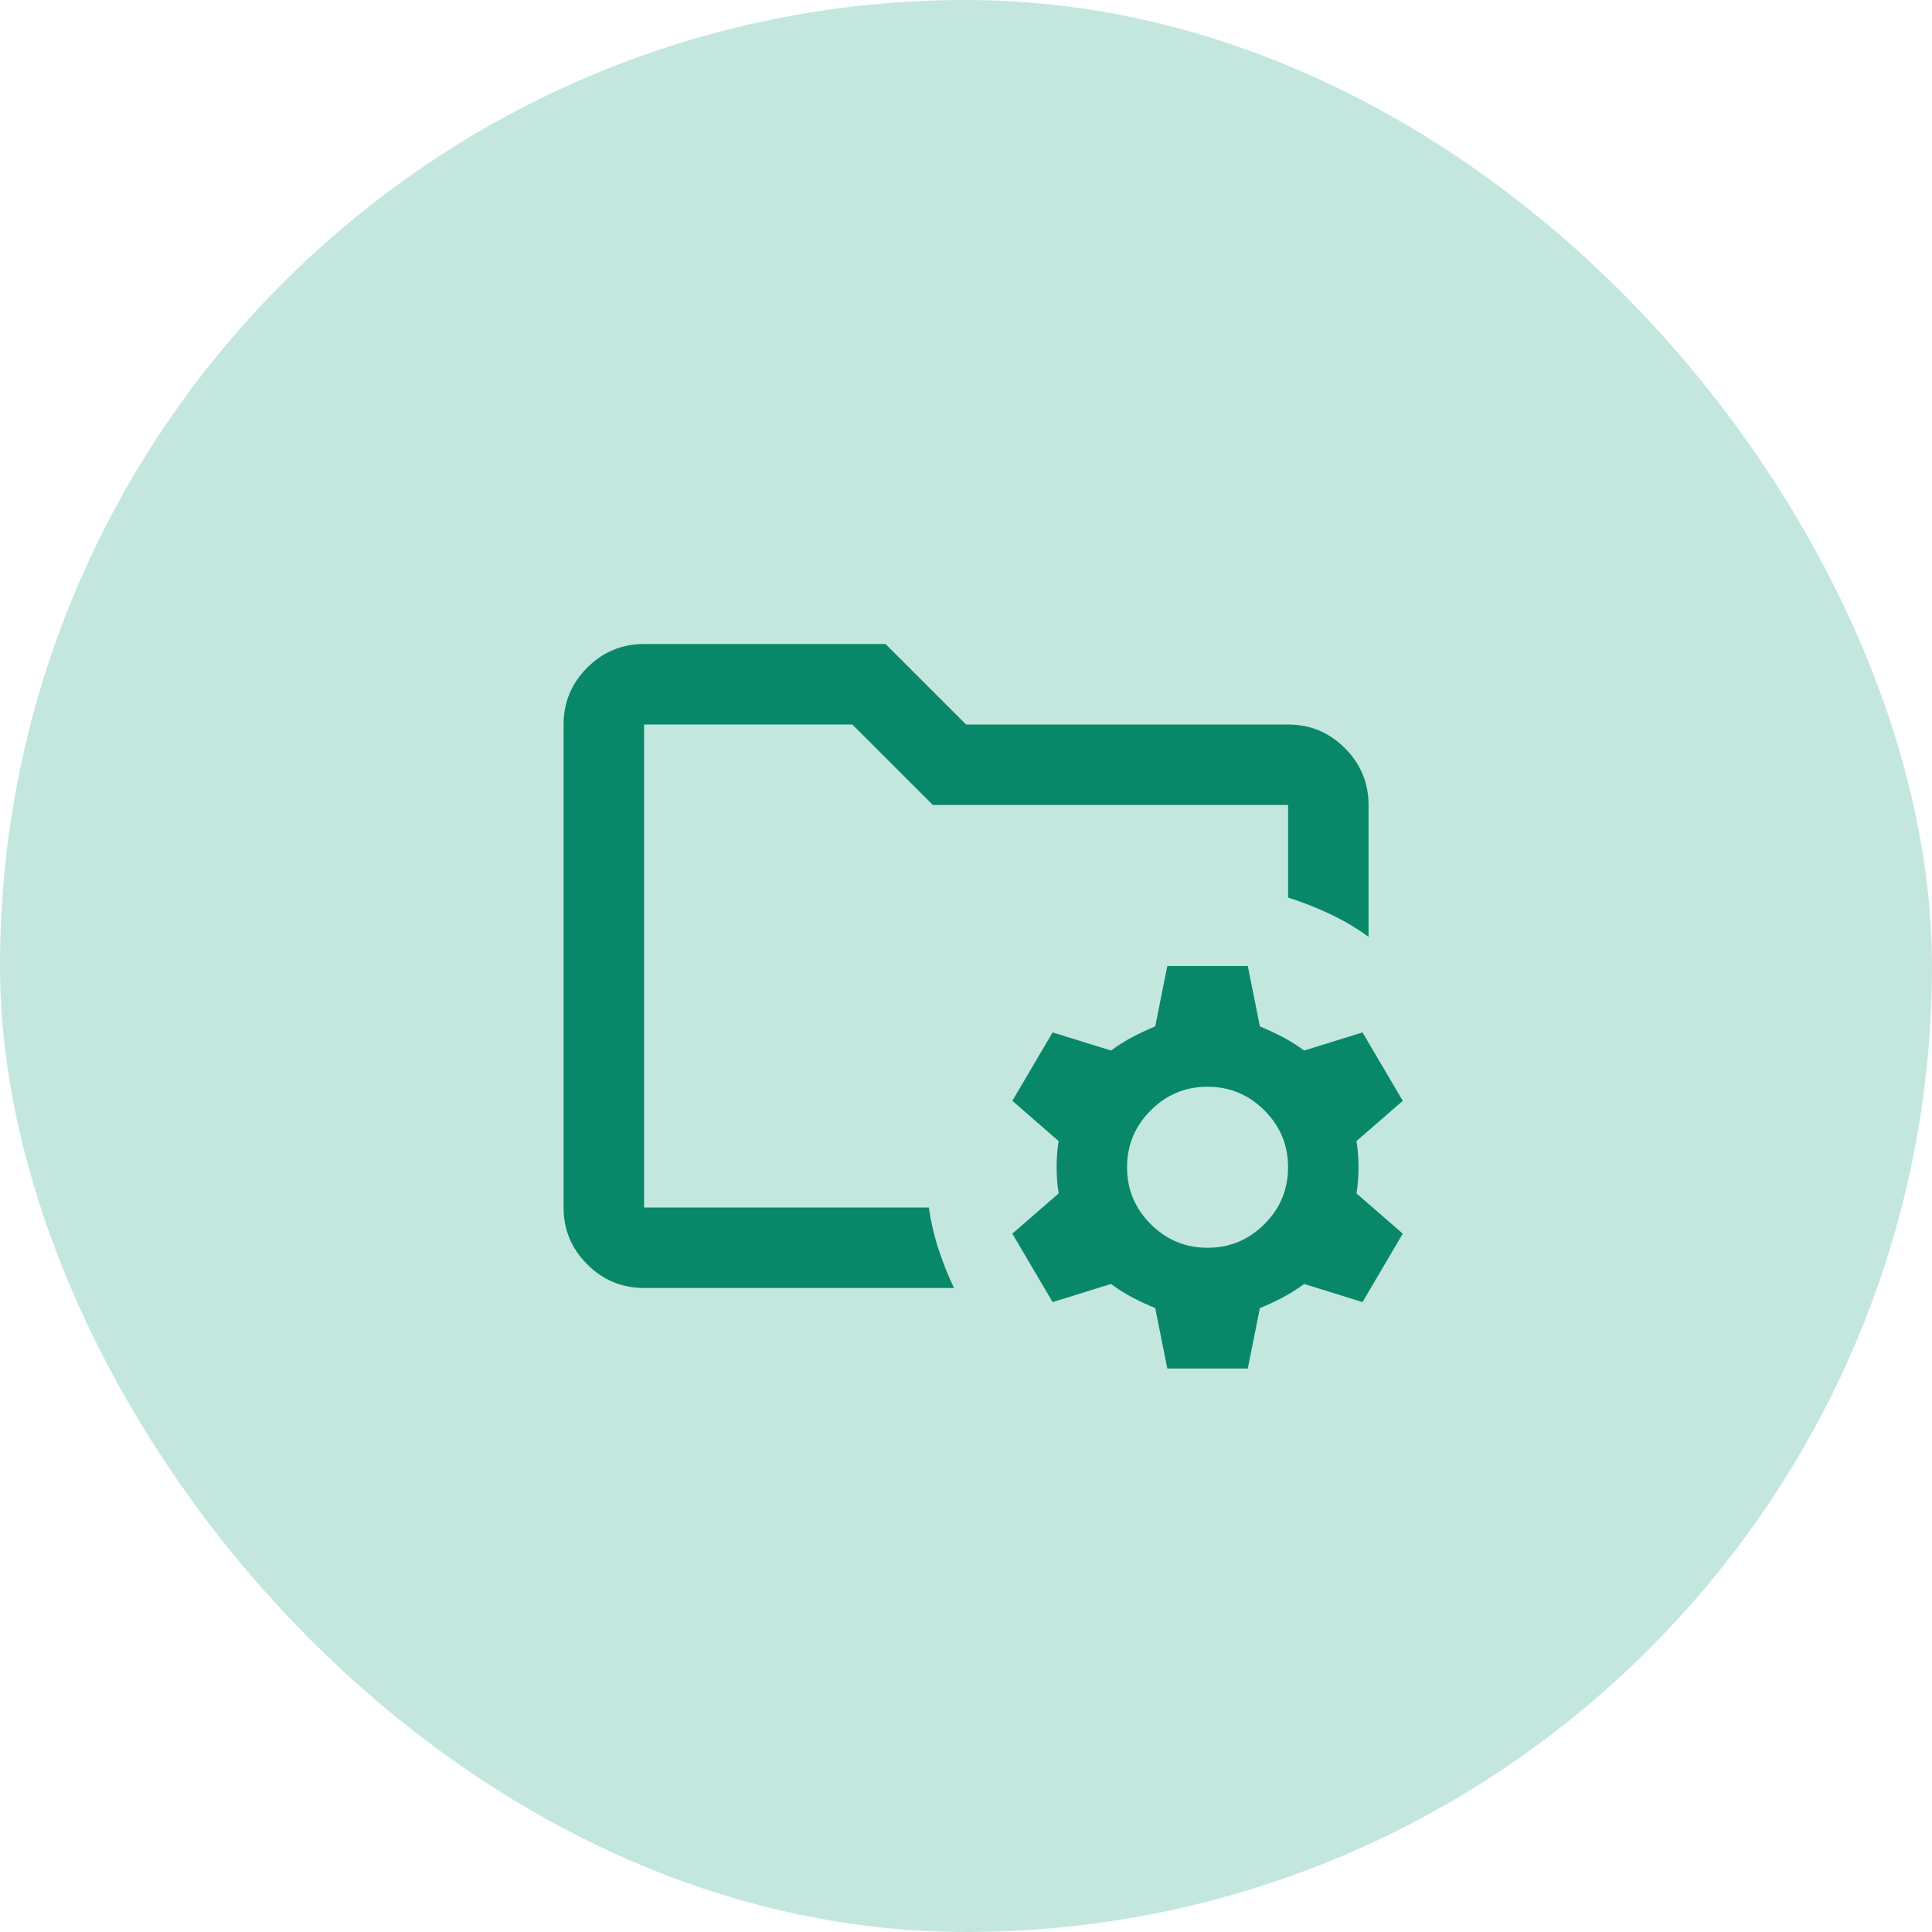
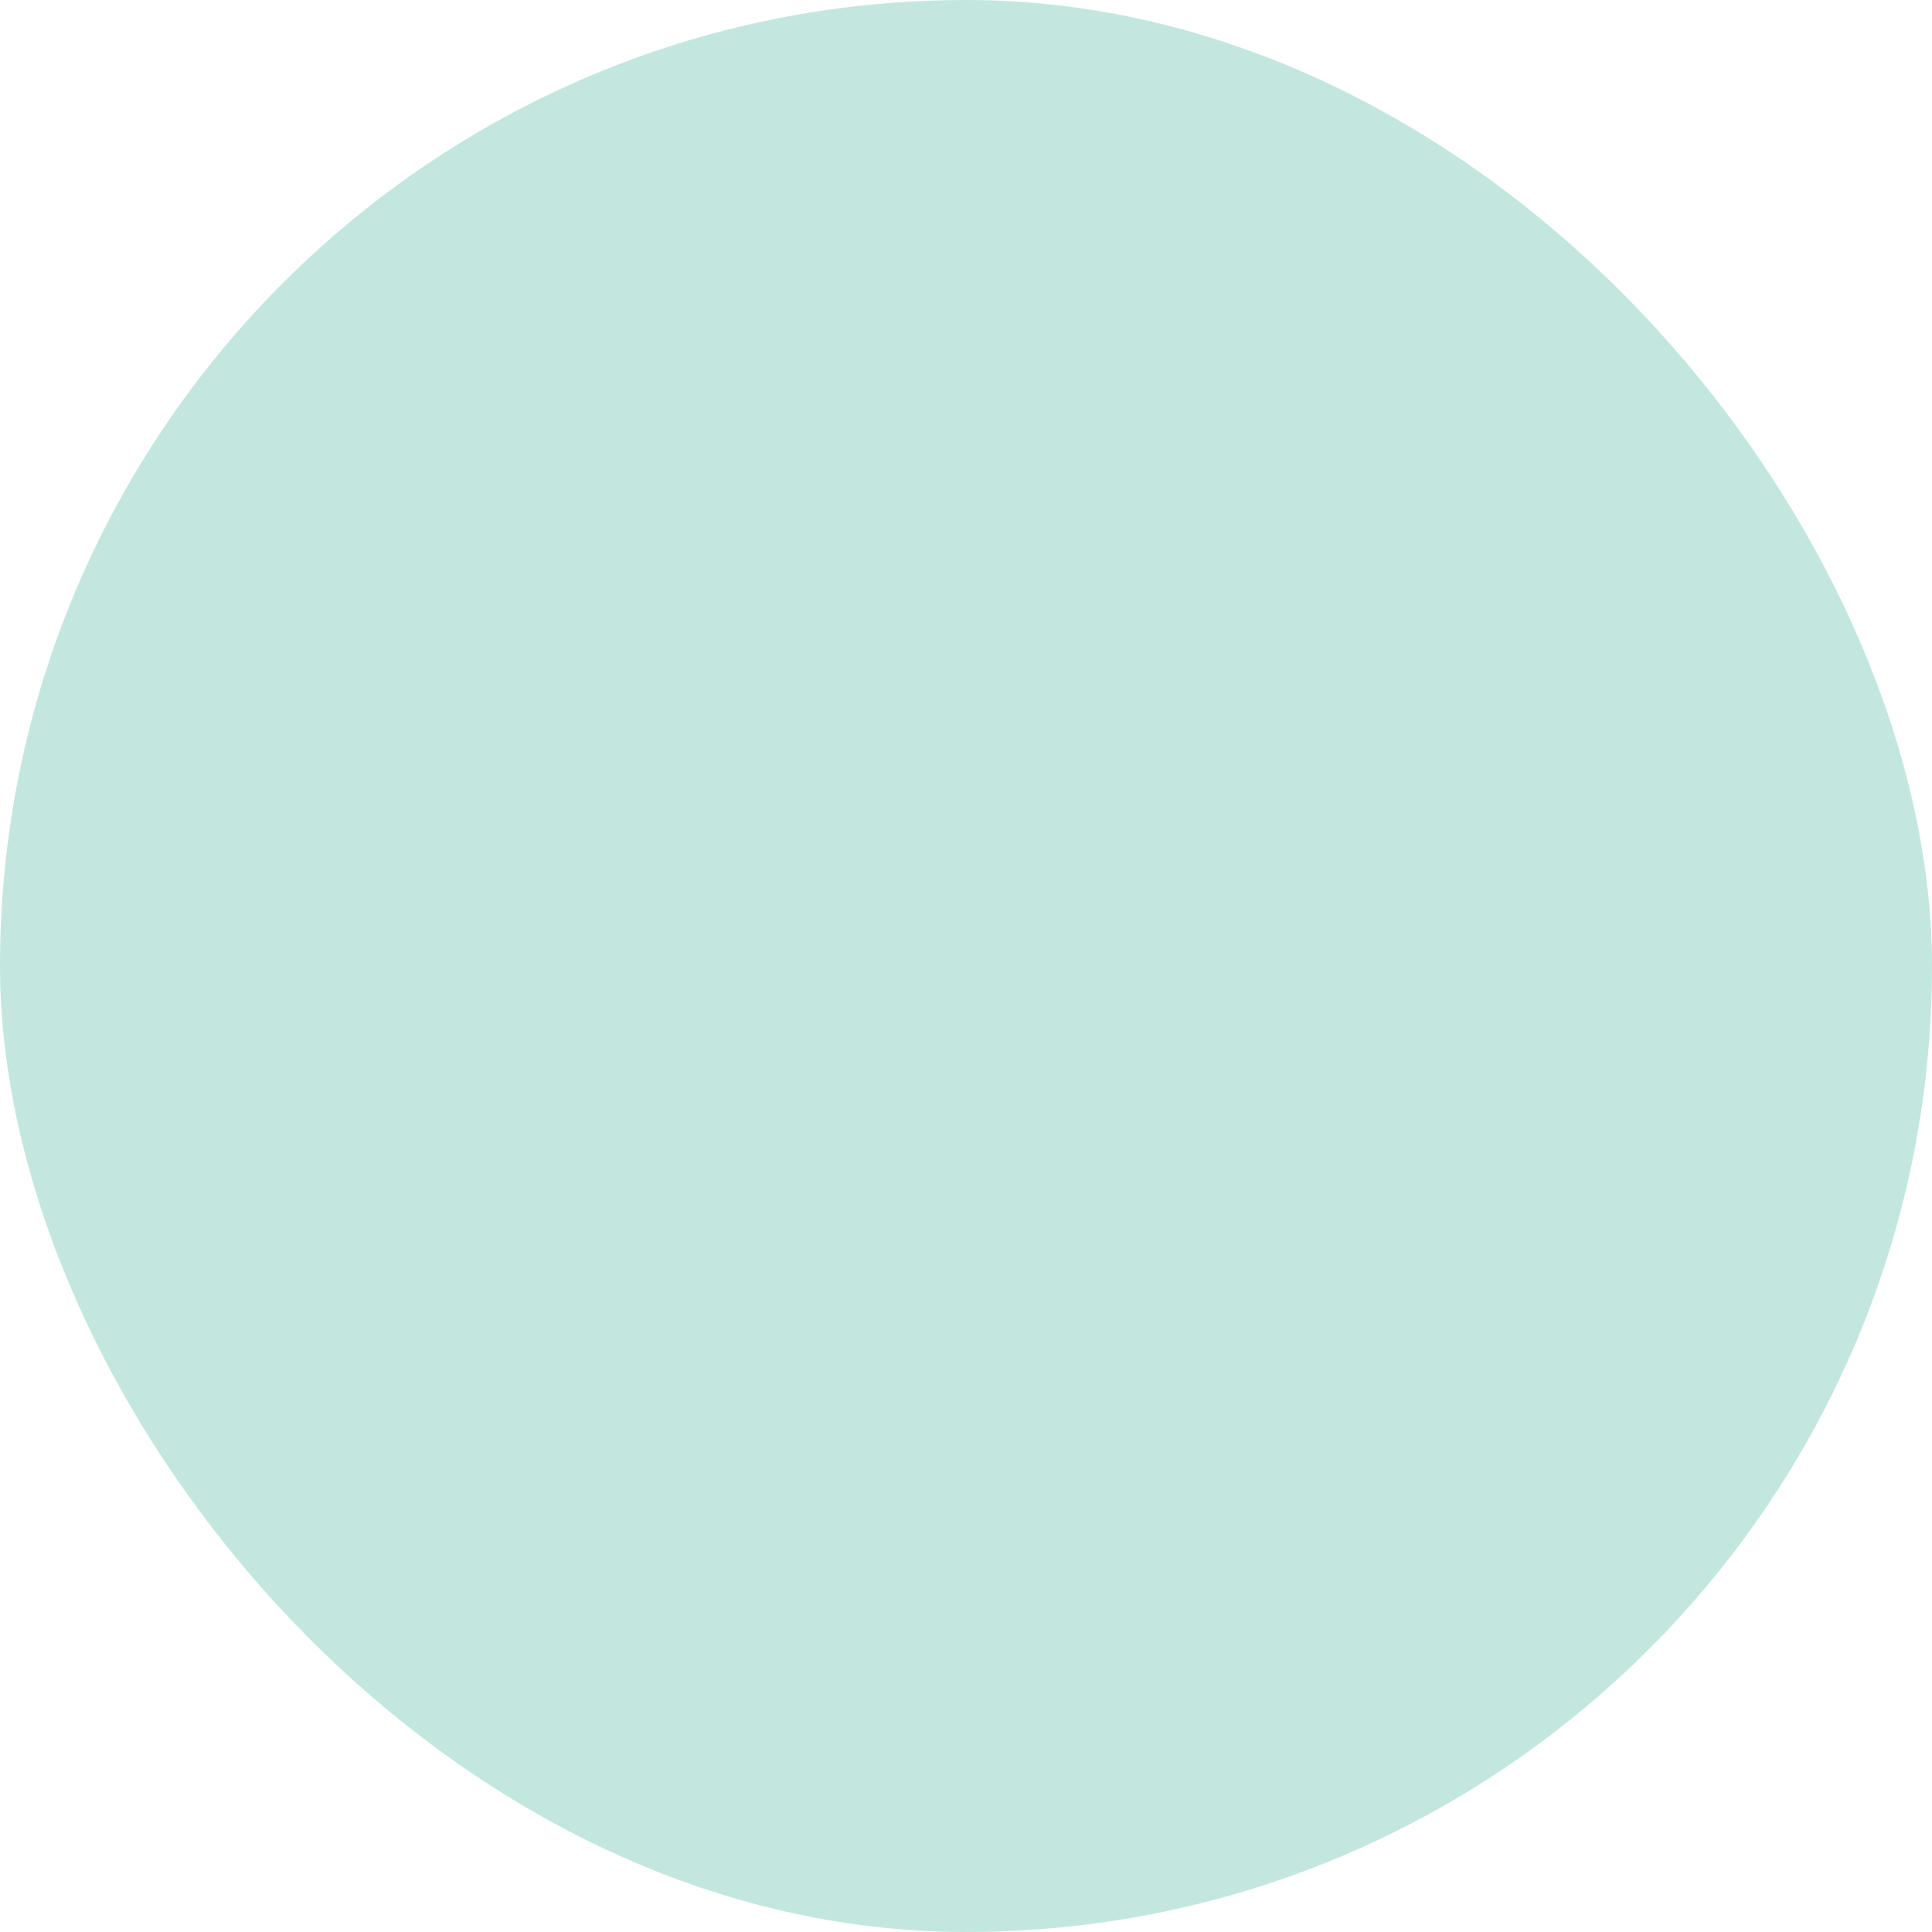
<svg xmlns="http://www.w3.org/2000/svg" width="80" height="80" viewBox="0 0 80 80" fill="none">
  <rect width="80" height="80" rx="40" fill="#C3E7DE" />
-   <path d="M48.336 56.667L47.836 54.167C47.503 54.028 47.19 53.882 46.898 53.729C46.607 53.577 46.308 53.389 46.003 53.167L43.586 53.917L41.919 51.083L43.836 49.417C43.78 49.083 43.753 48.722 43.753 48.333C43.753 47.944 43.78 47.583 43.836 47.25L41.919 45.583L43.586 42.75L46.003 43.5C46.308 43.278 46.607 43.09 46.898 42.938C47.19 42.785 47.503 42.639 47.836 42.5L48.336 40H51.669L52.169 42.5C52.503 42.639 52.815 42.785 53.107 42.938C53.398 43.09 53.697 43.278 54.003 43.5L56.419 42.75L58.086 45.583L56.169 47.25C56.225 47.583 56.253 47.944 56.253 48.333C56.253 48.722 56.225 49.083 56.169 49.417L58.086 51.083L56.419 53.917L54.003 53.167C53.697 53.389 53.398 53.577 53.107 53.729C52.815 53.882 52.503 54.028 52.169 54.167L51.669 56.667H48.336ZM50.003 51.667C50.919 51.667 51.704 51.34 52.357 50.688C53.01 50.035 53.336 49.25 53.336 48.333C53.336 47.417 53.01 46.632 52.357 45.979C51.704 45.327 50.919 45 50.003 45C49.086 45 48.301 45.327 47.648 45.979C46.996 46.632 46.669 47.417 46.669 48.333C46.669 49.25 46.996 50.035 47.648 50.688C48.301 51.34 49.086 51.667 50.003 51.667ZM26.669 50V30V37.167V36.667V50ZM26.669 53.333C25.753 53.333 24.968 53.007 24.315 52.354C23.662 51.702 23.336 50.917 23.336 50V30C23.336 29.083 23.662 28.299 24.315 27.646C24.968 26.993 25.753 26.667 26.669 26.667H36.669L40.003 30H53.336C54.253 30 55.037 30.326 55.69 30.979C56.343 31.632 56.669 32.417 56.669 33.333V38.792C56.169 38.431 55.642 38.118 55.086 37.854C54.53 37.59 53.947 37.361 53.336 37.167V33.333H38.628L35.294 30H26.669V50H38.461C38.544 50.583 38.676 51.153 38.857 51.708C39.037 52.264 39.253 52.806 39.503 53.333H26.669Z" fill="#098869" />
</svg>